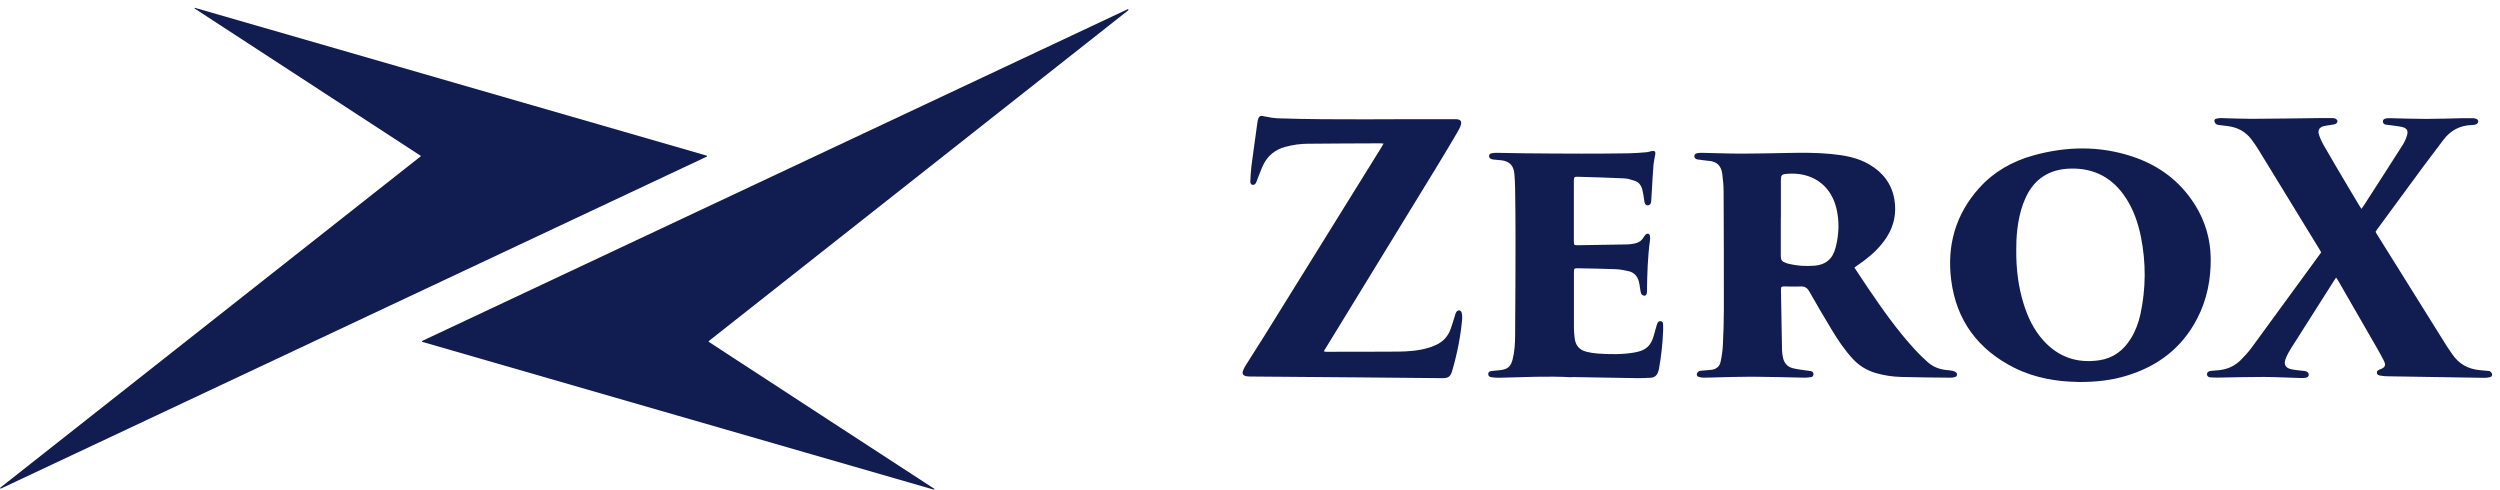
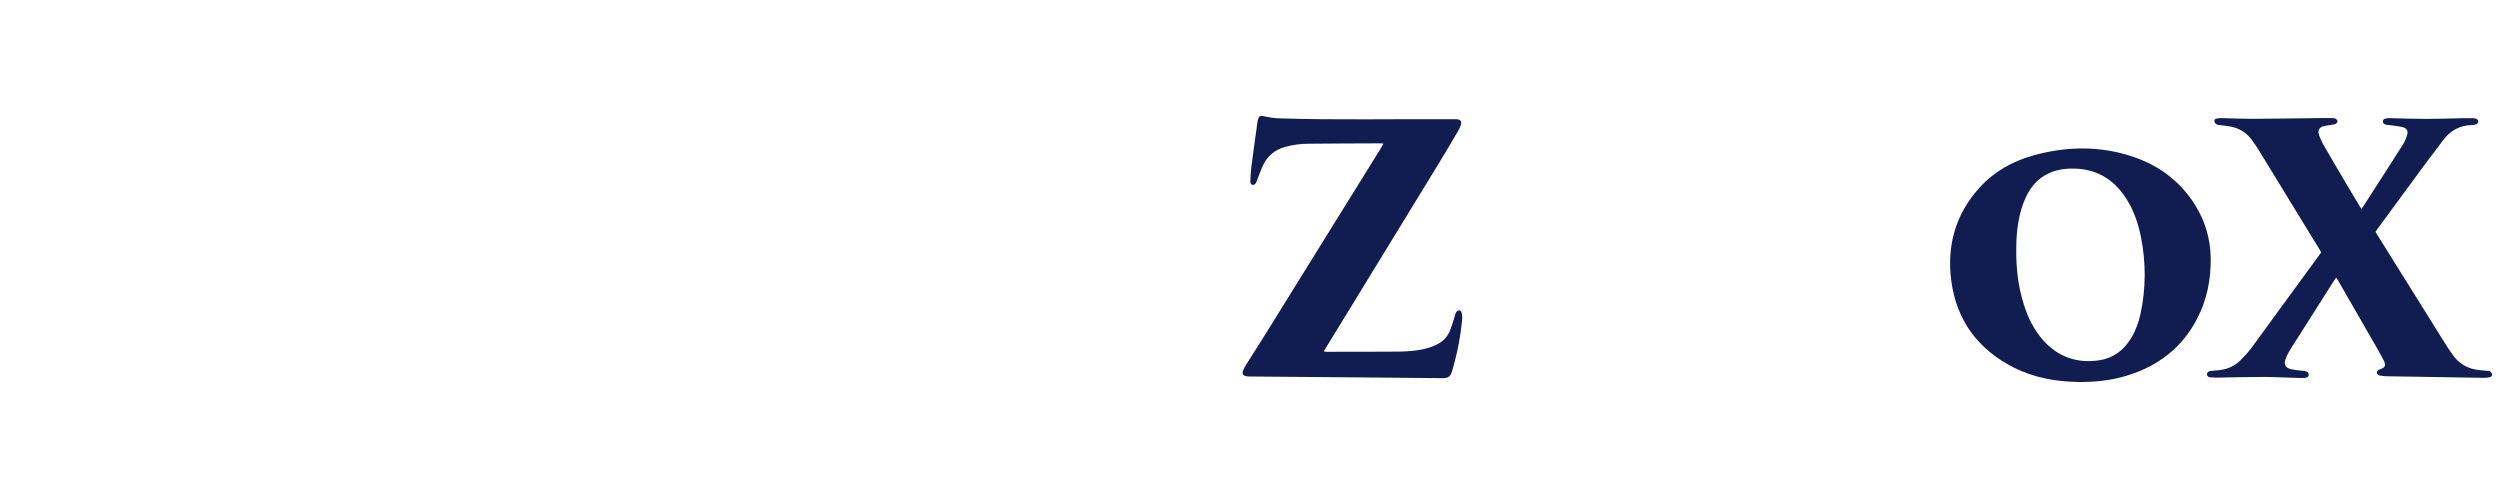
<svg xmlns="http://www.w3.org/2000/svg" width="306" height="60" viewBox="0 0 306 60" fill="none">
-   <path d="M114.33 59.939C93.44 53.908 72.55 47.868 51.66 41.837C51.66 41.807 51.66 41.767 51.66 41.737C80.46 28.186 109.27 14.645 138.06 1.113C138.11 1.163 138.13 1.163 138.13 1.173C138.13 1.183 138.13 1.203 138.12 1.223C138.09 1.263 138.06 1.293 138.02 1.323C120.94 14.785 103.87 28.256 86.79 41.717C86.78 41.717 86.77 41.747 86.72 41.817C89.01 43.327 91.32 44.818 93.62 46.318C95.93 47.828 98.24 49.328 100.55 50.838C102.86 52.338 105.17 53.848 107.48 55.349C109.78 56.849 112.08 58.349 114.39 59.849C114.38 59.879 114.36 59.909 114.35 59.929L114.33 59.939Z" fill="#111C51" />
-   <path d="M51.53 19.095C42.26 13.054 33.04 7.044 23.81 1.033L23.84 0.953C44.73 6.984 65.62 13.024 86.52 19.055C86.52 19.085 86.53 19.125 86.54 19.155C57.72 32.706 28.89 46.267 0.07 59.819C0.05 59.789 0.03 59.749 0 59.719C17.16 46.188 34.33 32.656 51.53 19.105V19.095Z" fill="#111C51" />
  <path d="M254.34 46.748C251.86 46.718 249.12 46.298 246.57 45.028C242.13 42.807 239.46 39.237 238.83 34.307C238.28 30.066 239.36 26.226 242.26 23.006C244.05 21.015 246.32 19.735 248.88 19.025C252.91 17.905 256.95 17.825 260.96 19.145C264.21 20.215 266.83 22.145 268.67 25.076C269.91 27.056 270.55 29.226 270.59 31.566C270.63 34.166 270.14 36.667 268.94 38.987C267.08 42.587 264.11 44.838 260.26 45.998C258.51 46.528 256.67 46.768 254.35 46.758L254.34 46.748ZM246.79 30.566C246.77 32.936 247.04 35.087 247.69 37.177C248.2 38.837 248.94 40.377 250.11 41.677C251.95 43.718 254.26 44.498 256.95 44.097C258.66 43.847 259.93 42.887 260.82 41.427C261.39 40.507 261.76 39.507 261.99 38.457C262.67 35.297 262.68 32.116 262.04 28.946C261.7 27.286 261.15 25.696 260.22 24.256C258.63 21.795 256.38 20.565 253.44 20.635C250.81 20.695 248.94 21.915 247.88 24.326C247.69 24.756 247.53 25.196 247.4 25.646C246.92 27.306 246.78 29.016 246.79 30.556V30.566Z" fill="#111C51" />
-   <path d="M226.98 32.756C227.53 33.586 228.05 34.366 228.57 35.146C230.38 37.817 232.23 40.457 234.43 42.837C234.9 43.347 235.4 43.837 235.92 44.297C236.59 44.907 237.4 45.217 238.3 45.297C238.53 45.317 238.75 45.337 238.98 45.387C239.13 45.417 239.3 45.477 239.41 45.577C239.63 45.767 239.56 46.068 239.29 46.148C239.11 46.208 238.91 46.227 238.72 46.227C236.71 46.208 234.7 46.197 232.69 46.138C231.65 46.108 230.62 45.958 229.62 45.667C228.54 45.357 227.6 44.797 226.83 43.977C225.82 42.897 224.99 41.667 224.23 40.407C223.29 38.837 222.35 37.267 221.45 35.666C221.19 35.206 220.87 35.036 220.36 35.066C219.73 35.096 219.1 35.066 218.46 35.056C218.03 35.056 217.98 35.096 217.99 35.526C218.03 37.957 218.07 40.387 218.12 42.817C218.12 43.107 218.17 43.397 218.22 43.687C218.35 44.407 218.75 44.907 219.47 45.077C220.05 45.217 220.65 45.277 221.24 45.367C221.37 45.387 221.5 45.387 221.63 45.417C221.84 45.467 221.99 45.587 221.97 45.818C221.96 46.028 221.83 46.148 221.63 46.167C221.39 46.197 221.15 46.227 220.91 46.227C218.74 46.188 216.56 46.117 214.39 46.108C212.75 46.108 211.11 46.167 209.48 46.208C209.16 46.208 208.83 46.237 208.51 46.227C208.32 46.227 208.12 46.188 207.94 46.138C207.77 46.087 207.65 45.947 207.69 45.767C207.72 45.648 207.82 45.517 207.93 45.447C208.03 45.387 208.18 45.377 208.3 45.367C208.66 45.327 209.01 45.307 209.37 45.277C210.01 45.227 210.47 44.907 210.6 44.287C210.75 43.607 210.85 42.917 210.88 42.227C210.95 40.787 211 39.347 211 37.907C211 33.106 211 28.306 210.97 23.515C210.97 22.755 210.9 21.995 210.8 21.245C210.68 20.345 210.17 19.765 209.21 19.695C208.81 19.665 208.41 19.595 208 19.545C207.9 19.535 207.8 19.535 207.71 19.505C207.53 19.445 207.39 19.335 207.39 19.125C207.39 18.915 207.52 18.795 207.71 18.755C207.9 18.715 208.1 18.705 208.29 18.705C209.93 18.735 211.57 18.805 213.2 18.805C215 18.805 216.8 18.755 218.6 18.725C220.43 18.695 222.27 18.665 224.1 18.845C225.74 19.005 227.35 19.275 228.8 20.125C230.46 21.105 231.54 22.485 231.87 24.395C232.15 26.046 231.85 27.586 230.95 29.006C230.2 30.186 229.2 31.126 228.09 31.956C227.74 32.216 227.38 32.466 226.98 32.746V32.756ZM217.97 26.656C217.97 28.216 217.97 29.766 217.97 31.326C217.97 31.816 218.09 31.986 218.54 32.166C218.68 32.216 218.82 32.266 218.96 32.296C219.98 32.546 221.01 32.596 222.05 32.526C223.45 32.426 224.33 31.696 224.67 30.326C224.69 30.266 224.7 30.196 224.72 30.136C225.1 28.596 225.14 27.056 224.78 25.515C224.08 22.595 221.72 20.985 218.63 21.285C218.08 21.335 217.98 21.465 217.98 22.025C217.98 23.565 217.98 25.105 217.98 26.646L217.97 26.656Z" fill="#111C51" />
  <path d="M289.02 25.595C289.15 25.415 289.25 25.275 289.35 25.125C290.95 22.645 292.55 20.165 294.13 17.674C294.35 17.324 294.51 16.924 294.63 16.524C294.78 16.024 294.6 15.694 294.09 15.564C293.62 15.444 293.13 15.404 292.65 15.334C292.44 15.304 292.23 15.294 292.02 15.254C291.81 15.214 291.66 15.094 291.67 14.854C291.67 14.634 291.84 14.544 292.02 14.504C292.19 14.464 292.37 14.454 292.55 14.464C294.01 14.494 295.47 14.554 296.93 14.554C298.45 14.554 299.98 14.494 301.5 14.464C301.89 14.464 302.28 14.454 302.67 14.464C302.83 14.464 303 14.494 303.14 14.564C303.24 14.614 303.35 14.754 303.34 14.854C303.33 14.974 303.23 15.144 303.13 15.194C302.96 15.274 302.76 15.304 302.56 15.304C301.12 15.344 299.97 15.944 299.1 17.084C298.25 18.195 297.41 19.305 296.58 20.425C294.72 22.945 292.87 25.465 291.02 27.995C290.93 28.115 290.86 28.235 290.77 28.366C290.81 28.445 290.84 28.526 290.88 28.585C293.75 33.196 296.63 37.796 299.51 42.407C299.7 42.707 299.92 42.987 300.11 43.287C300.92 44.527 302.08 45.177 303.54 45.307C303.86 45.337 304.19 45.367 304.51 45.397C304.61 45.407 304.72 45.397 304.79 45.457C304.89 45.537 305 45.657 305.03 45.787C305.08 45.967 304.96 46.117 304.79 46.157C304.56 46.217 304.31 46.257 304.07 46.247C300.13 46.187 296.19 46.127 292.25 46.057C291.96 46.057 291.67 46.027 291.38 45.977C291.17 45.947 290.95 45.897 290.93 45.617C290.91 45.377 291.11 45.297 291.29 45.217C291.32 45.207 291.35 45.197 291.38 45.187C291.96 44.957 292.06 44.697 291.77 44.127C291.53 43.667 291.29 43.207 291.03 42.757C289.4 39.917 287.77 37.086 286.13 34.246C286.08 34.166 286.03 34.096 285.94 33.976C285.82 34.146 285.73 34.266 285.65 34.406C283.9 37.156 282.15 39.907 280.41 42.657C280.15 43.067 279.92 43.497 279.75 43.947C279.5 44.617 279.75 45.047 280.46 45.197C280.92 45.297 281.39 45.327 281.86 45.387C281.97 45.397 282.09 45.397 282.2 45.437C282.41 45.507 282.59 45.607 282.59 45.867C282.59 46.077 282.45 46.207 282.16 46.247C281.95 46.277 281.74 46.277 281.53 46.267C280.05 46.227 278.58 46.147 277.1 46.137C275.25 46.137 273.4 46.187 271.55 46.217C271.21 46.217 270.87 46.217 270.53 46.187C270.32 46.177 270.16 46.057 270.13 45.827C270.11 45.637 270.28 45.447 270.53 45.407C270.9 45.357 271.27 45.347 271.64 45.307C272.66 45.197 273.55 44.787 274.27 44.067C274.75 43.587 275.21 43.077 275.61 42.537C278.38 38.757 281.14 34.966 283.9 31.186C283.97 31.096 284.03 30.996 284.11 30.886C284.04 30.766 283.97 30.636 283.9 30.516C281.41 26.455 278.93 22.385 276.44 18.325C276.17 17.884 275.87 17.454 275.56 17.044C274.83 16.084 273.85 15.584 272.67 15.434C272.35 15.394 272.03 15.354 271.71 15.314C271.55 15.294 271.37 15.274 271.25 15.184C271.15 15.114 271.07 14.964 271.04 14.834C271.01 14.674 271.12 14.554 271.28 14.524C271.47 14.484 271.66 14.454 271.86 14.454C273.11 14.484 274.36 14.544 275.61 14.544C278.37 14.534 281.13 14.484 283.88 14.454C284.38 14.454 284.89 14.454 285.39 14.454C285.55 14.454 285.72 14.454 285.86 14.524C285.97 14.574 286.11 14.724 286.11 14.824C286.11 14.934 286 15.114 285.9 15.154C285.7 15.244 285.47 15.264 285.24 15.304C284.98 15.354 284.72 15.364 284.47 15.424C283.91 15.554 283.66 15.914 283.84 16.474C283.99 16.944 284.21 17.414 284.46 17.844C285.43 19.535 286.42 21.205 287.41 22.875C287.86 23.645 288.33 24.405 288.78 25.165C288.85 25.285 288.93 25.405 289.04 25.565L289.02 25.595Z" fill="#111C51" />
  <path d="M169.35 17.574C169.16 17.554 169.05 17.544 168.94 17.544C165.99 17.554 163.04 17.564 160.08 17.594C159.14 17.594 158.21 17.734 157.29 17.984C156.09 18.314 155.21 19.024 154.65 20.125C154.4 20.615 154.23 21.135 154.02 21.645C153.93 21.865 153.86 22.105 153.76 22.325C153.67 22.505 153.54 22.665 153.31 22.625C153.07 22.575 153.03 22.365 153.04 22.165C153.07 21.565 153.1 20.965 153.17 20.375C153.4 18.594 153.66 16.814 153.9 15.034C153.9 15.004 153.9 14.974 153.91 14.934C154.06 14.074 154.3 14.134 154.87 14.264C155.4 14.384 155.96 14.464 156.5 14.484C163.6 14.714 170.71 14.544 177.81 14.594C177.97 14.594 178.14 14.594 178.3 14.594C178.78 14.634 178.94 14.854 178.8 15.314C178.72 15.584 178.58 15.854 178.43 16.104C177.64 17.444 176.86 18.784 176.04 20.114C171.47 27.575 166.9 35.036 162.33 42.507C162.24 42.657 162.15 42.807 162.03 42.997C162.16 43.027 162.25 43.057 162.34 43.057C165.26 43.057 168.18 43.057 171.1 43.037C172.33 43.027 173.57 42.937 174.76 42.597C175.12 42.497 175.47 42.367 175.8 42.207C176.63 41.817 177.22 41.187 177.54 40.327C177.74 39.796 177.89 39.246 178.06 38.706C178.12 38.526 178.16 38.326 178.27 38.166C178.34 38.066 178.52 37.976 178.63 37.986C178.74 38.006 178.88 38.146 178.91 38.266C178.97 38.516 178.99 38.786 178.97 39.036C178.78 41.207 178.35 43.327 177.74 45.417C177.54 46.107 177.25 46.297 176.53 46.287C173.29 46.257 170.04 46.227 166.8 46.197C162.26 46.157 157.72 46.127 153.17 46.087C152.98 46.087 152.78 46.087 152.59 46.057C152.14 45.977 152 45.757 152.16 45.337C152.26 45.067 152.41 44.807 152.57 44.567C153.28 43.427 154.02 42.297 154.73 41.157C159.49 33.486 164.25 25.825 169.01 18.154C169.11 17.994 169.2 17.824 169.34 17.584L169.35 17.574Z" fill="#111C51" />
-   <path d="M192.4 46.178C189.47 46.008 186.46 46.168 183.44 46.238C183.13 46.238 182.83 46.208 182.52 46.168C182.31 46.138 182.16 46.018 182.16 45.778C182.16 45.528 182.35 45.438 182.54 45.418C182.89 45.368 183.25 45.348 183.6 45.308C184.53 45.208 184.92 44.888 185.15 43.968C185.39 43.008 185.45 42.008 185.45 41.027C185.48 37.057 185.5 33.087 185.5 29.116C185.5 27.086 185.48 25.066 185.45 23.036C185.45 22.456 185.4 21.866 185.36 21.285C185.28 20.265 184.75 19.725 183.74 19.615C183.45 19.585 183.16 19.565 182.87 19.535C182.77 19.525 182.67 19.515 182.58 19.485C182.4 19.425 182.26 19.305 182.26 19.105C182.26 18.895 182.41 18.785 182.6 18.755C182.79 18.725 182.99 18.705 183.18 18.705C184.36 18.725 185.55 18.755 186.73 18.765C189.02 18.785 191.3 18.805 193.59 18.805C195.5 18.805 197.42 18.795 199.33 18.765C200.06 18.755 200.79 18.695 201.51 18.635C201.75 18.615 201.98 18.525 202.22 18.485C202.53 18.435 202.65 18.545 202.61 18.865C202.55 19.295 202.43 19.725 202.39 20.155C202.3 21.205 202.25 22.256 202.19 23.306C202.16 23.726 202.14 24.146 202.11 24.566C202.11 24.616 202.11 24.666 202.1 24.706C202.05 24.926 201.97 25.116 201.71 25.136C201.45 25.156 201.34 24.966 201.29 24.746C201.23 24.416 201.19 24.076 201.13 23.736C201.1 23.546 201.06 23.356 201.01 23.166C200.87 22.666 200.57 22.285 200.07 22.125C199.67 21.995 199.26 21.855 198.85 21.835C196.94 21.745 195.03 21.686 193.11 21.636C192.69 21.625 192.65 21.686 192.64 22.125C192.64 23.086 192.64 24.036 192.64 24.996C192.64 26.506 192.64 28.006 192.64 29.516C192.64 29.996 192.66 30.016 193.13 30.016C195.16 29.986 197.18 29.956 199.21 29.916C199.5 29.916 199.79 29.856 200.08 29.806C200.55 29.716 200.92 29.476 201.17 29.056C201.25 28.936 201.32 28.806 201.43 28.706C201.66 28.506 201.92 28.606 201.96 28.906C201.98 29.066 201.98 29.236 201.96 29.386C201.68 31.426 201.62 33.487 201.59 35.547C201.59 35.657 201.59 35.777 201.57 35.887C201.54 36.057 201.44 36.217 201.26 36.197C201.12 36.177 200.94 36.077 200.89 35.957C200.8 35.737 200.78 35.487 200.74 35.247C200.69 34.977 200.67 34.697 200.59 34.437C200.42 33.817 200.03 33.367 199.4 33.207C198.85 33.077 198.29 32.967 197.73 32.947C196.21 32.887 194.68 32.867 193.16 32.837C192.66 32.837 192.65 32.857 192.65 33.367C192.65 35.637 192.65 37.907 192.65 40.177C192.65 40.577 192.69 40.987 192.74 41.387C192.84 42.278 193.32 42.847 194.2 43.058C194.62 43.158 195.06 43.238 195.49 43.268C197.03 43.378 198.57 43.408 200.1 43.138C200.26 43.108 200.42 43.068 200.57 43.028C201.37 42.828 201.94 42.358 202.24 41.597C202.43 41.137 202.54 40.637 202.68 40.157C202.74 39.957 202.79 39.747 202.87 39.557C202.94 39.367 203.1 39.287 203.3 39.317C203.5 39.347 203.55 39.507 203.56 39.677C203.57 39.987 203.58 40.297 203.56 40.597C203.5 42.108 203.33 43.598 203.07 45.088C203.04 45.248 203 45.408 202.94 45.558C202.79 45.978 202.49 46.218 202.03 46.238C201.54 46.258 201.06 46.288 200.57 46.288C197.86 46.248 195.15 46.198 192.36 46.148L192.4 46.178Z" fill="#111C51" />
</svg>